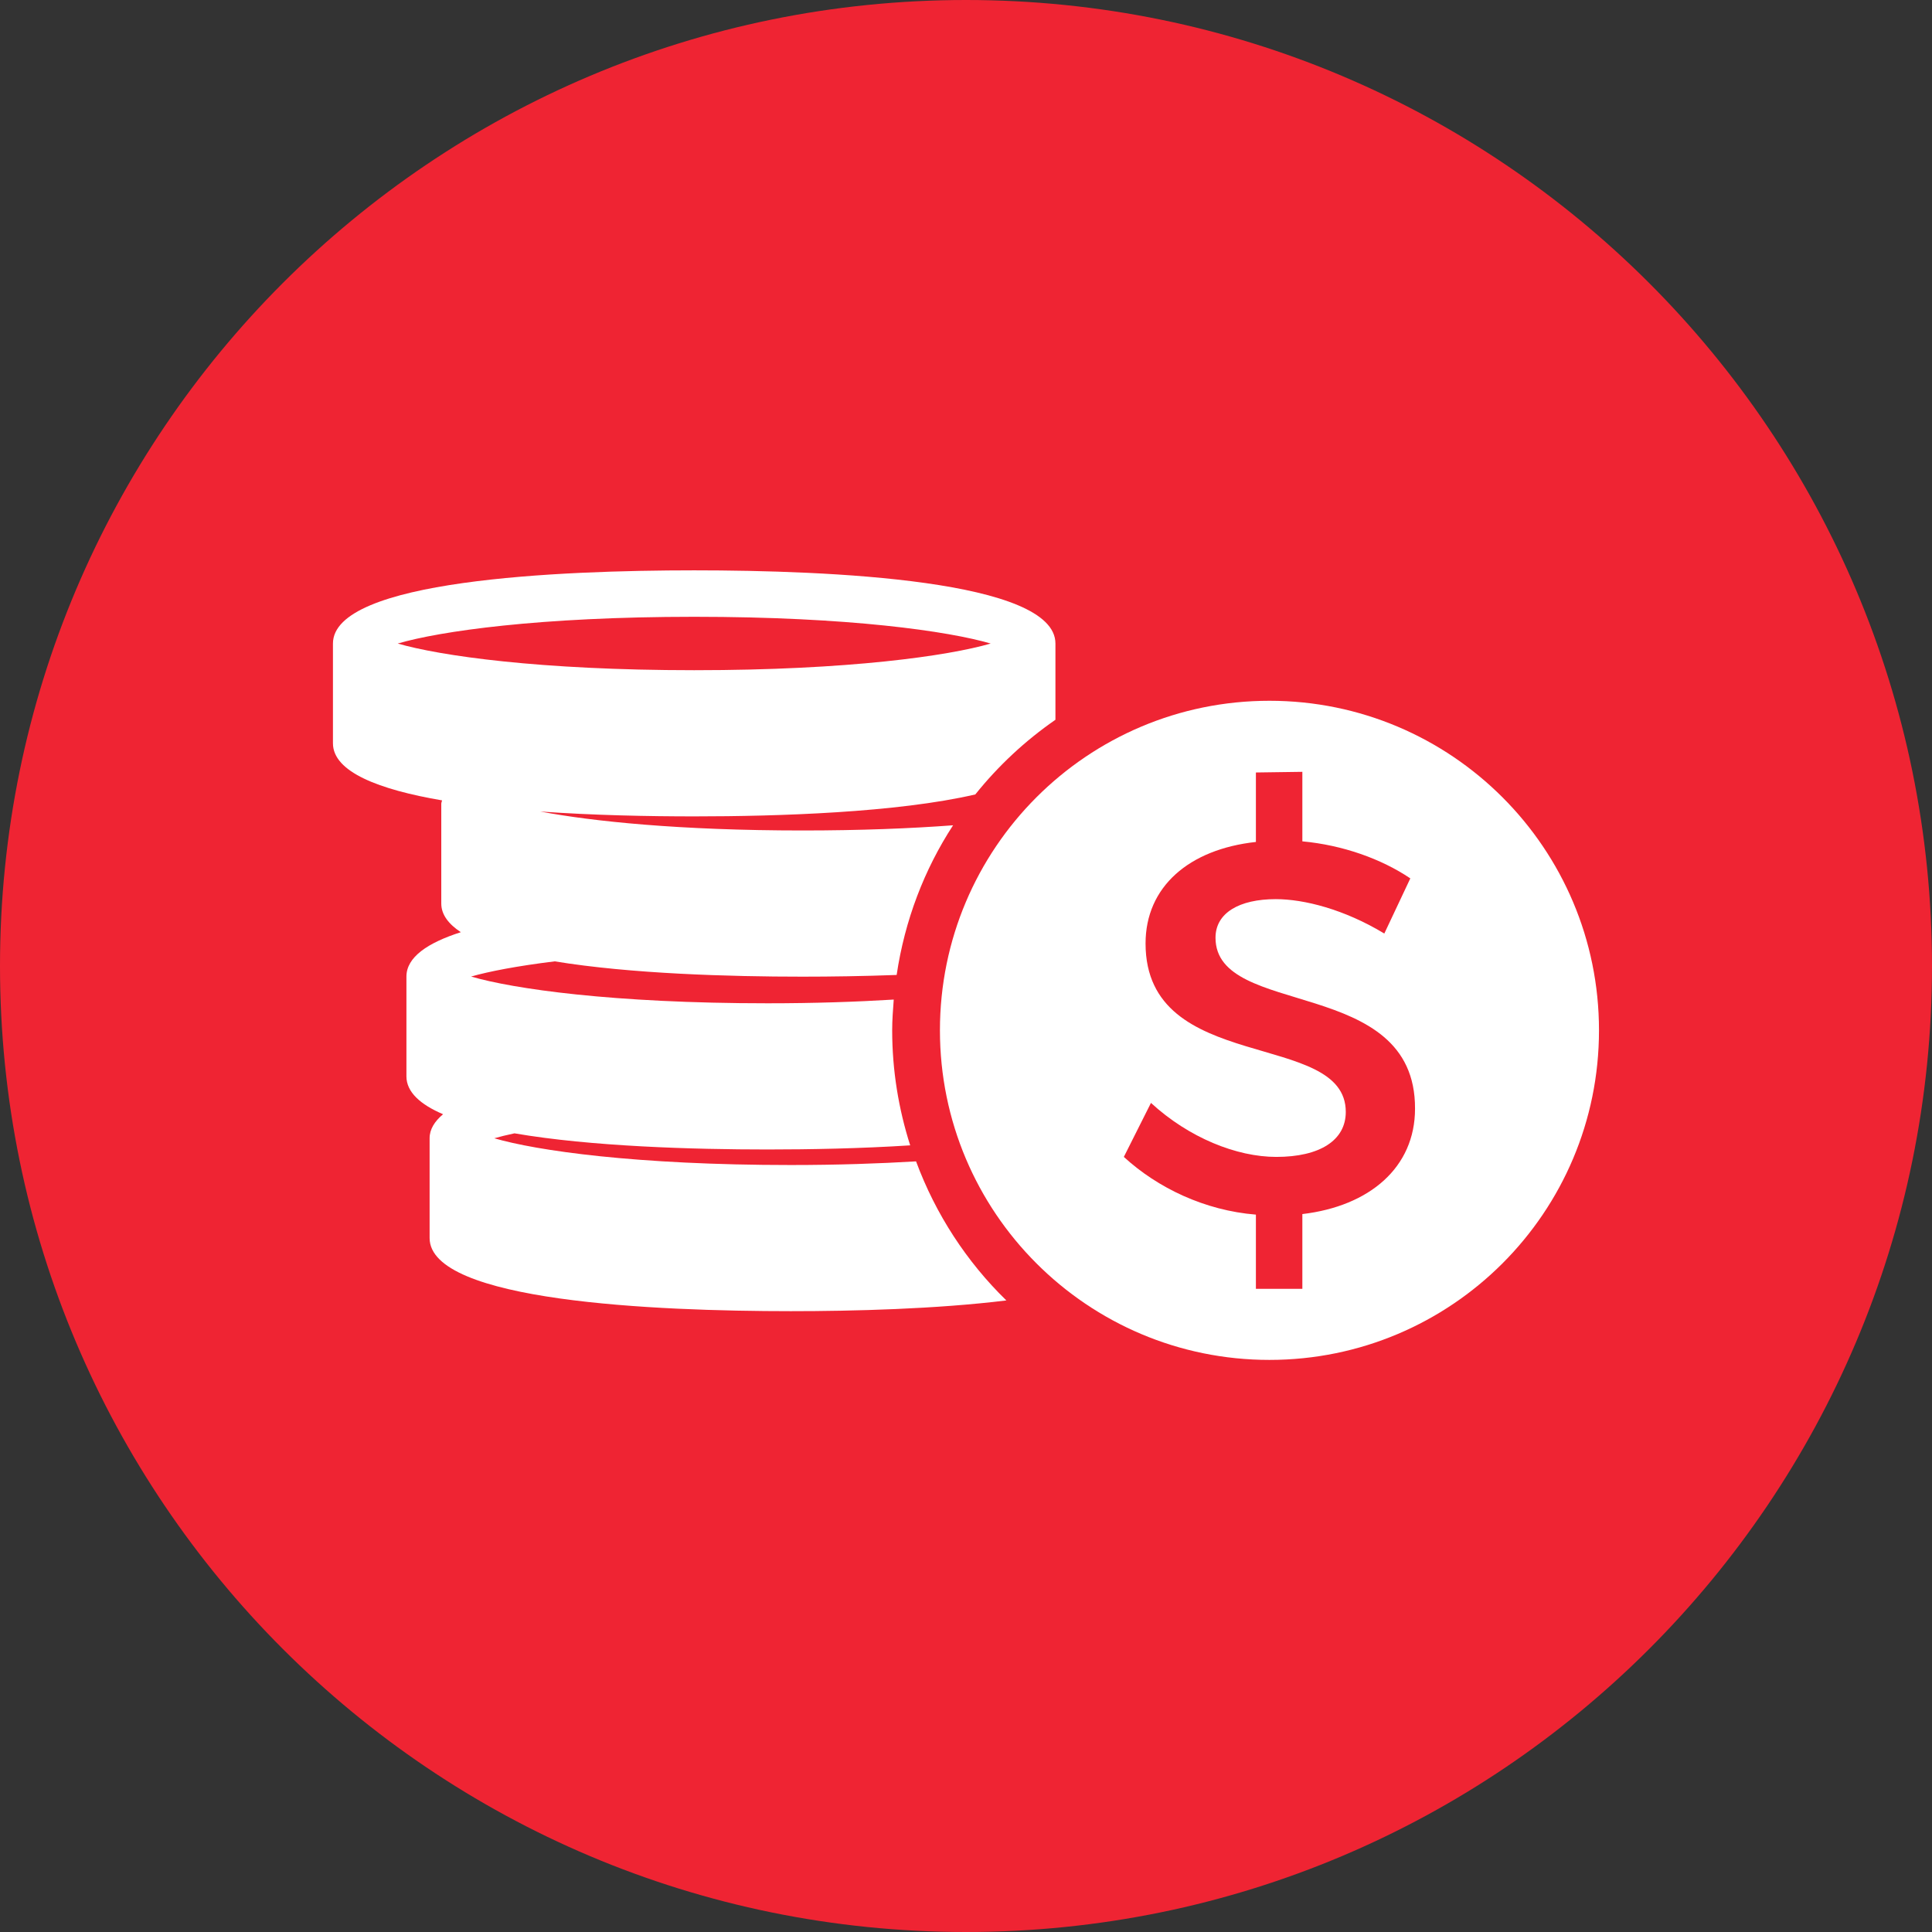
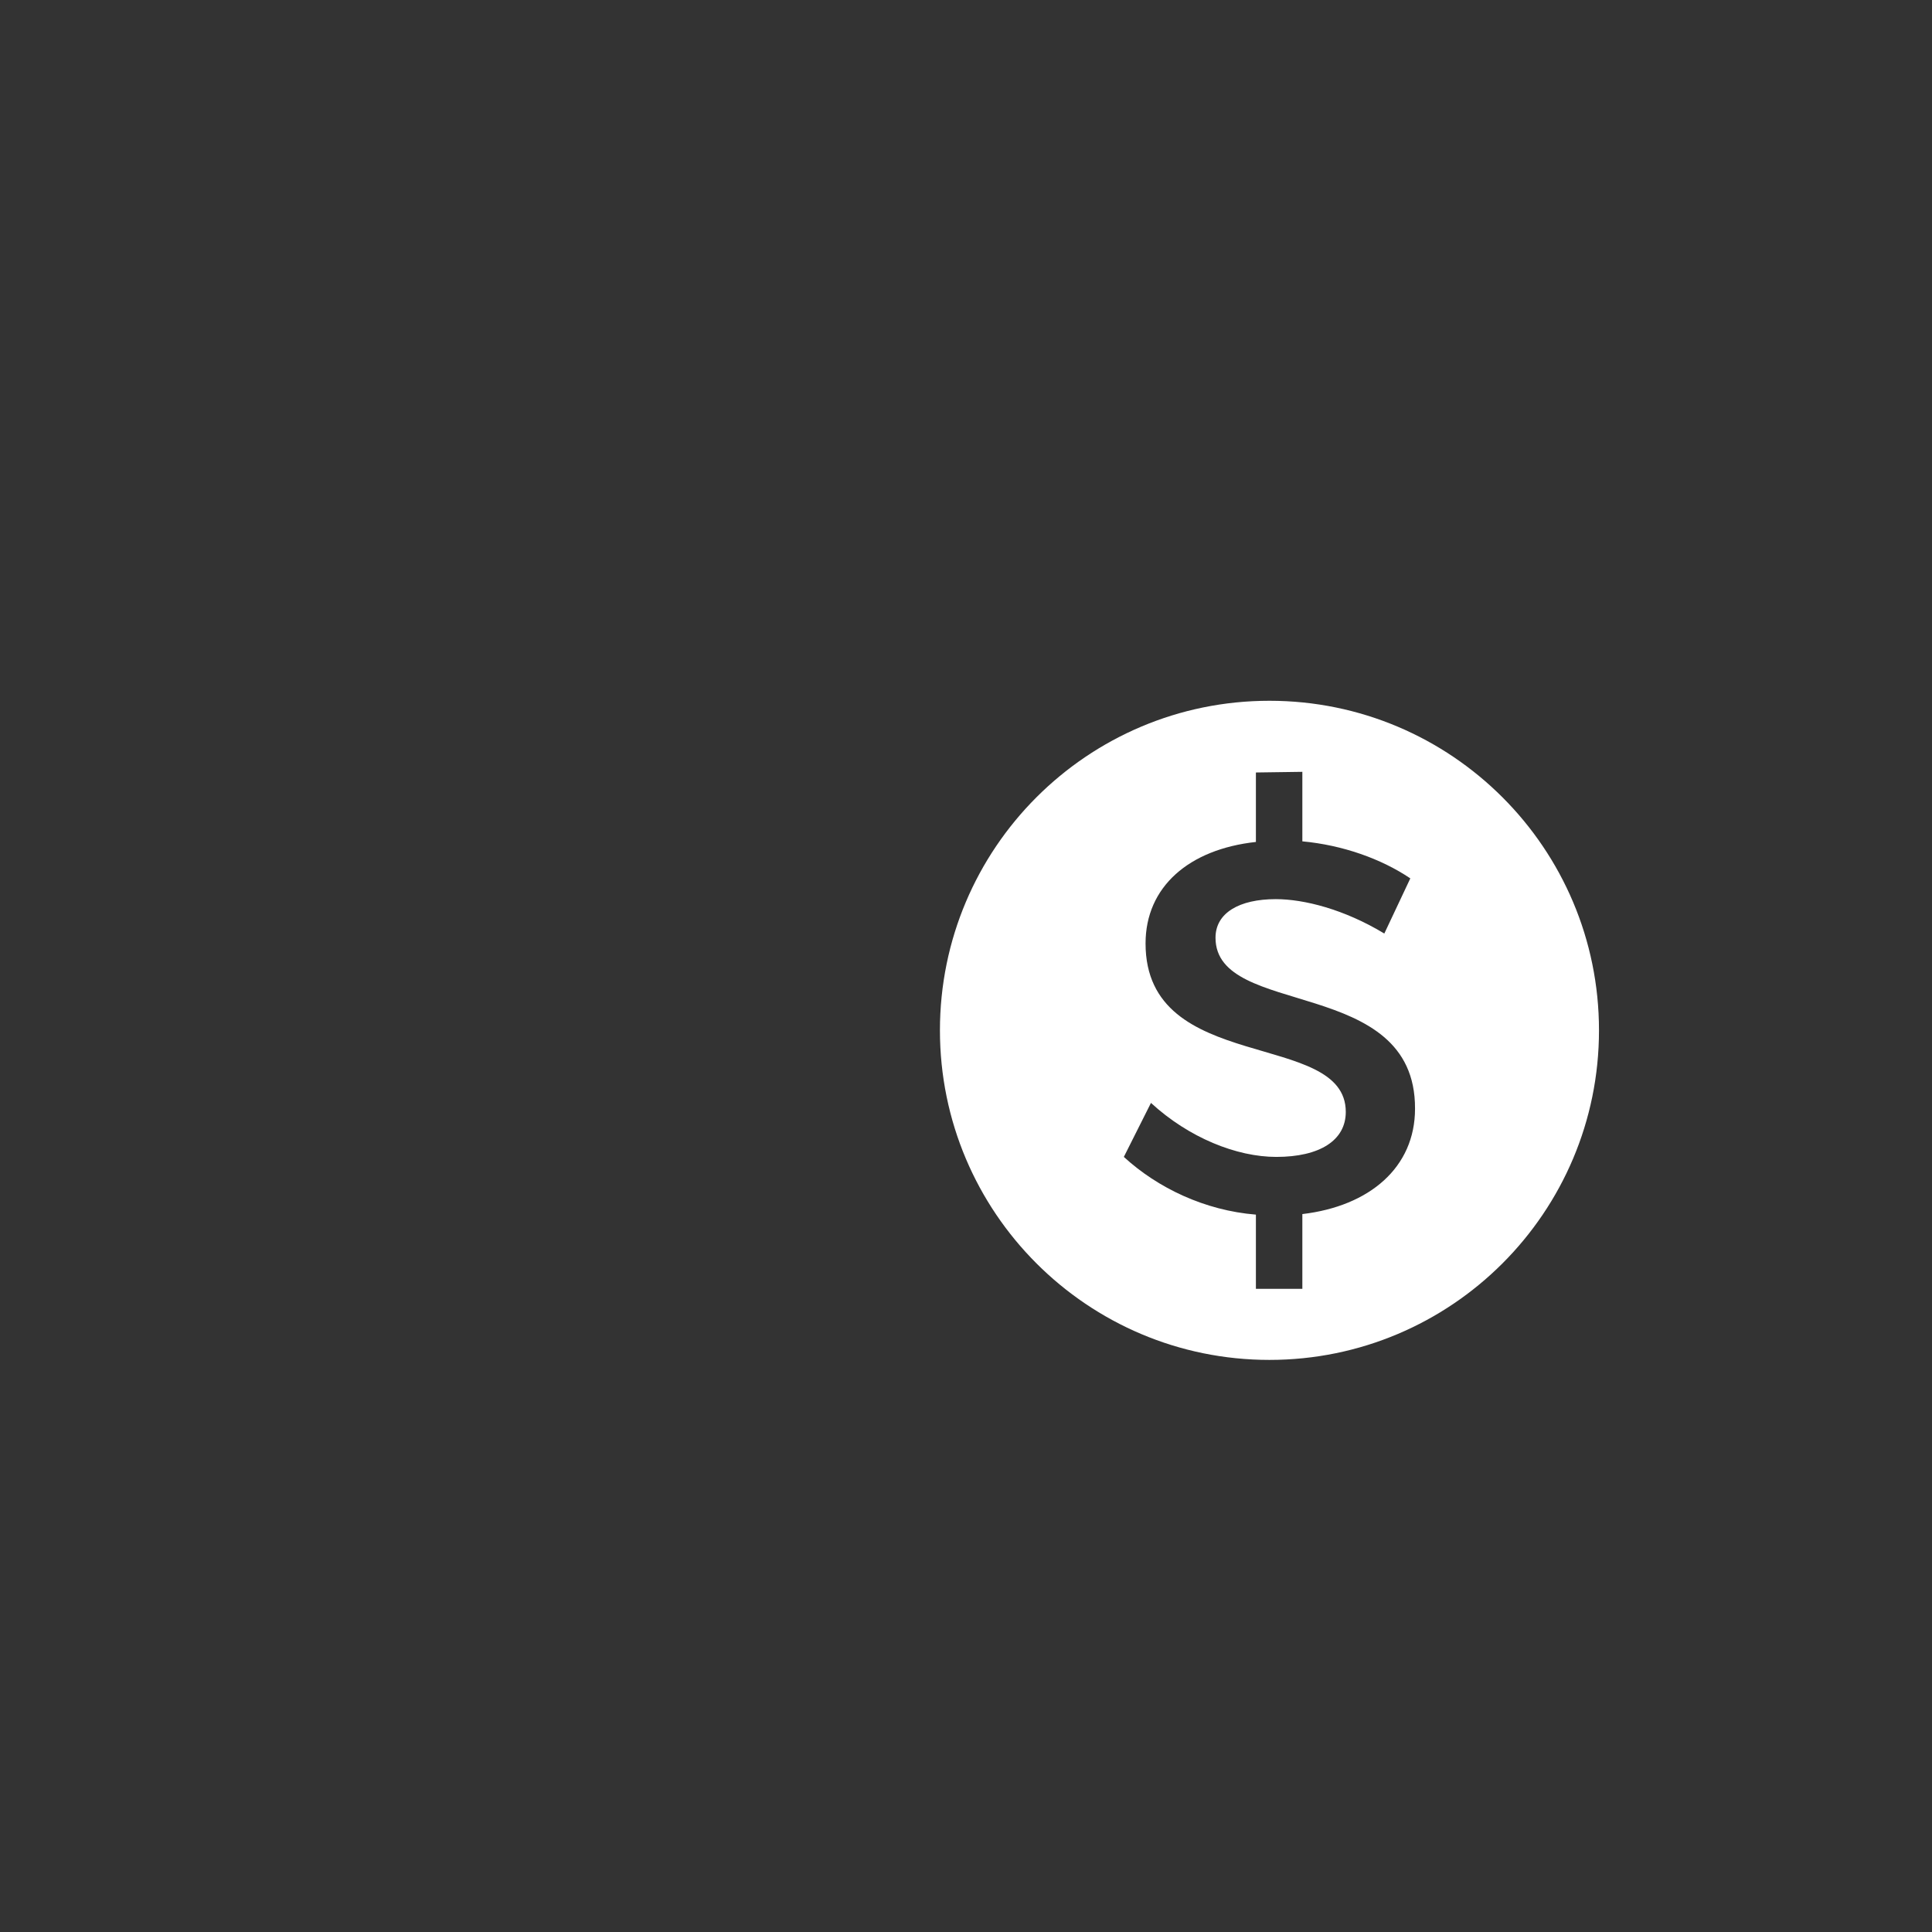
<svg xmlns="http://www.w3.org/2000/svg" width="500" zoomAndPan="magnify" viewBox="0 0 375 375" height="500" preserveAspectRatio="xMidYMid meet" version="1.2">
  <rect x="0" y="0" width="375" height="375" fill="#333333" stroke="none" />
  <defs>
    <clipPath id="d72932970f">
-       <path d="M 187.5 0 C 83.945 0 0 83.945 0 187.5 C 0 291.055 83.945 375 187.5 375 C 291.055 375 375 291.055 375 187.5 C 375 83.945 291.055 0 187.5 0 Z M 187.5 0 " />
-     </clipPath>
+       </clipPath>
    <clipPath id="9288147978">
      <path d="M 182 136 L 310.625 136 L 310.625 264 L 182 264 Z M 182 136 " />
    </clipPath>
    <clipPath id="ad01690457">
-       <path d="M 64.625 110.703 L 205 110.703 L 205 255 L 64.625 255 Z M 64.625 110.703 " />
-     </clipPath>
+       </clipPath>
  </defs>
  <g id="c82027a958">
    <g clip-rule="nonzero" clip-path="url(#d72932970f)">
-       <rect x="0" width="375" y="0" height="375" style="fill:#ef2433;fill-opacity:1;stroke:none;" />
-     </g>
+       </g>
    <g clip-rule="nonzero" clip-path="url(#9288147978)">
      <path style=" stroke:none;fill-rule:nonzero;fill:#ffffff;fill-opacity:1;" d="M 246.395 136.02 C 211.07 136.02 182.441 164.656 182.441 199.988 C 182.441 235.32 211.078 263.957 246.395 263.957 C 281.734 263.957 310.363 235.32 310.363 199.988 C 310.363 164.656 281.727 136.02 246.395 136.02 Z M 252.785 235.652 L 252.785 250.16 L 243.77 250.16 L 243.77 235.758 C 233.855 234.953 224.723 230.598 218.137 224.555 L 223.402 214.074 C 230.781 220.855 240.035 224.555 247.73 224.555 C 256.148 224.555 261.215 221.359 261.215 215.824 C 261.215 199.773 222.352 208.727 222.352 183.125 C 222.352 172.129 230.781 164.84 243.77 163.422 L 243.77 149.938 L 252.785 149.812 L 252.785 163.305 C 260.586 164.027 268.098 166.691 273.742 170.492 L 268.695 181.199 C 260.879 176.477 253.098 174.523 247.625 174.523 C 240.543 174.523 235.93 177.195 235.93 182.012 C 235.93 197.73 274.777 189.301 274.656 215.203 C 274.656 226.598 265.832 234.109 252.785 235.652 Z M 252.785 235.652 " />
    </g>
    <g clip-rule="nonzero" clip-path="url(#ad01690457)">
-       <path style=" stroke:none;fill-rule:nonzero;fill:#ffffff;fill-opacity:1;" d="M 177.805 225.422 C 170.66 225.844 162.637 226.129 153.492 226.129 C 123.418 226.129 104.098 223.328 95.941 220.938 C 97.039 220.625 98.367 220.293 99.859 219.98 C 114.75 222.543 134.555 223.113 148.992 223.113 C 157.121 223.113 166.961 222.934 176.668 222.312 C 174.418 215.262 173.172 207.762 173.172 199.98 C 173.172 197.969 173.328 195.988 173.473 194.016 C 166.285 194.453 158.207 194.738 148.992 194.738 C 118.918 194.738 99.598 191.934 91.441 189.547 C 94.867 188.562 100.367 187.496 107.668 186.598 C 122.441 189.023 141.656 189.57 155.77 189.57 C 161.277 189.57 167.559 189.477 174.039 189.238 C 175.613 178.633 179.395 168.781 184.992 160.188 C 176.773 160.801 167.035 161.195 155.77 161.195 C 131.934 161.195 114.988 159.426 104.867 157.516 C 115.27 158.254 126 158.461 134.746 158.461 C 151.047 158.461 174.148 157.723 189.309 154.199 C 193.762 148.645 198.984 143.777 204.859 139.707 L 204.859 124.91 C 204.863 112.547 160.934 110.703 134.746 110.703 C 108.559 110.703 64.625 112.547 64.625 124.91 L 64.625 144.27 C 64.625 149.836 73.594 153.27 85.805 155.352 C 85.773 155.578 85.652 155.773 85.652 156.012 L 85.652 175.371 C 85.652 177.543 87.082 179.371 89.445 180.938 C 83.012 182.996 78.887 185.781 78.887 189.547 L 78.887 208.922 C 78.887 211.961 81.574 214.379 85.996 216.27 C 84.379 217.637 83.387 219.164 83.387 220.93 L 83.387 240.305 C 83.387 252.645 127.305 254.496 153.492 254.496 C 165.684 254.496 181.688 254.09 195.336 252.414 C 187.633 244.914 181.613 235.699 177.805 225.422 Z M 77.195 124.91 C 85.359 122.52 104.672 119.719 134.746 119.719 C 164.816 119.719 184.141 122.52 192.293 124.91 C 184.133 127.281 164.816 130.086 134.746 130.086 C 104.672 130.086 85.352 127.273 77.195 124.91 Z M 77.195 124.91 " />
-     </g>
+       </g>
  </g>
</svg>